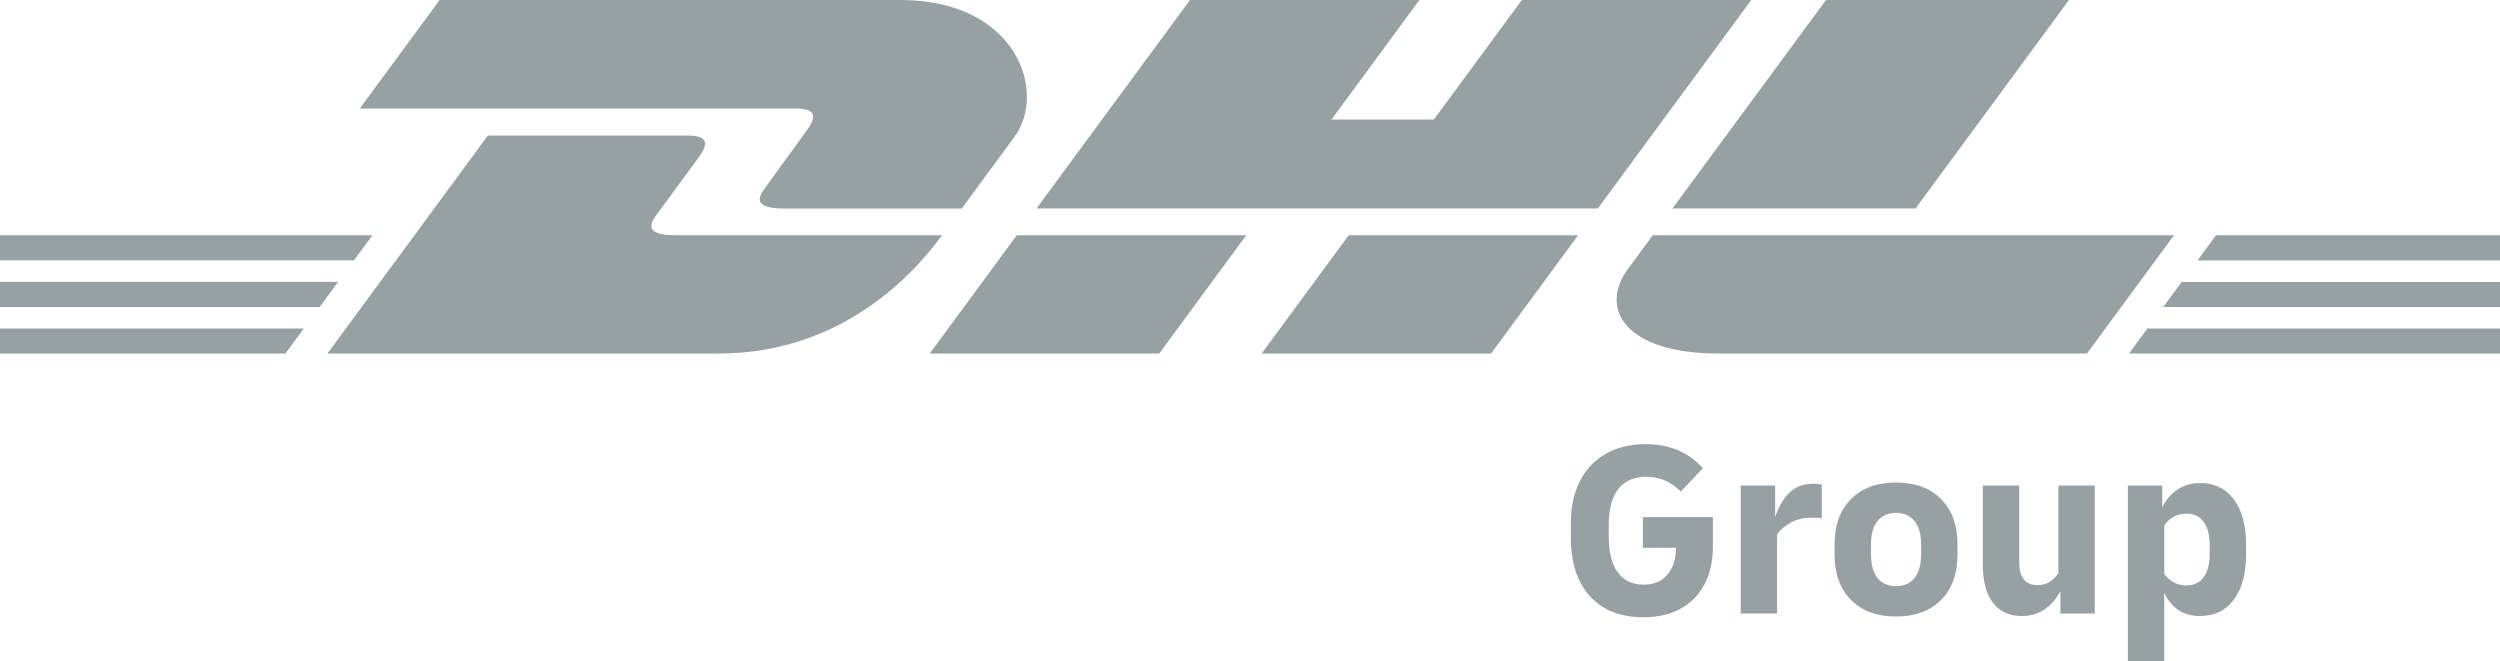
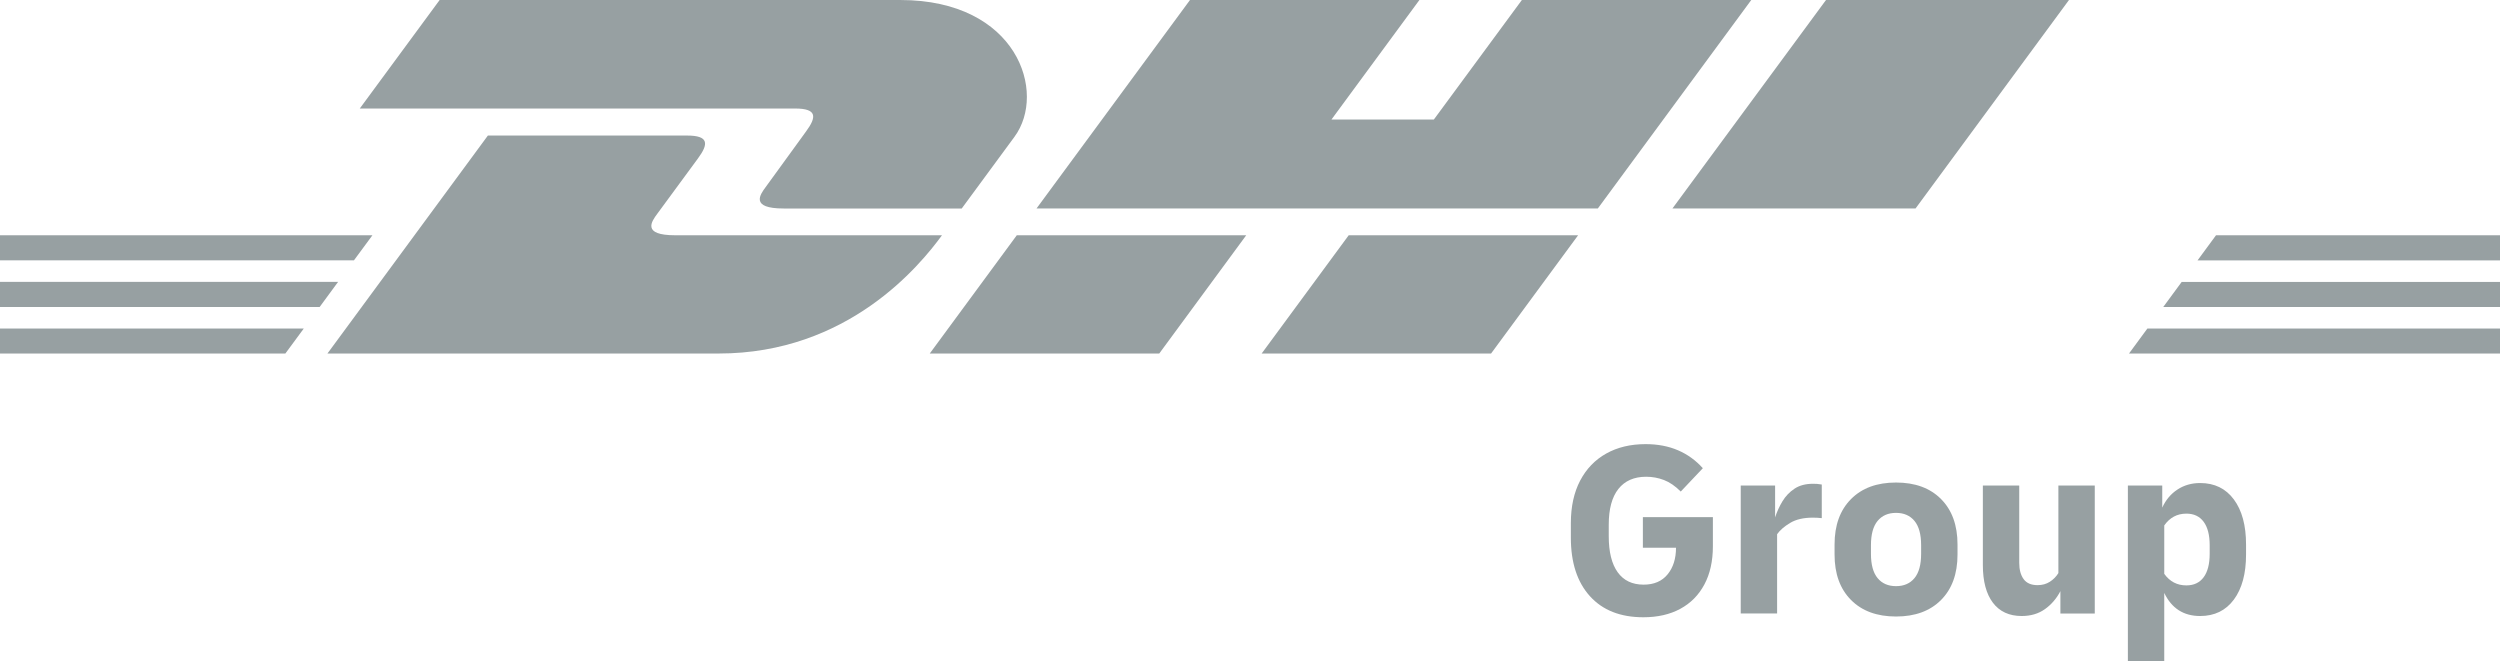
<svg xmlns="http://www.w3.org/2000/svg" id="Ebene_1" data-name="Ebene 1" width="339.521" height="89.793" viewBox="0 0 339.521 89.793">
  <defs>
    <style> .cls-1 { fill: #97a0a2; } </style>
  </defs>
  <polygon id="polygon4" class="cls-1" points="43.407 41.696 0 41.696 0 38.283 45.915 38.283 43.407 41.696" />
  <polygon id="polygon6" class="cls-1" points="48.067 35.359 0 35.359 0 31.951 50.579 31.951 48.067 35.359" />
  <polygon id="polygon8" class="cls-1" points="38.756 48.01 0 48.01 0 44.621 41.253 44.621 38.756 48.01" />
  <polygon id="polygon12" class="cls-1" points="296.292 38.286 339.521 38.286 339.521 41.696 293.785 41.696 296.292 38.286" />
  <polygon id="polygon14" class="cls-1" points="291.63 44.621 339.521 44.621 339.521 48.01 289.134 48.015 291.63 44.621" />
  <polygon id="polygon16" class="cls-1" points="339.521 35.361 298.444 35.364 300.953 31.951 339.521 31.951 339.521 35.361" />
  <path id="path22" class="cls-1" d="M44.471,48.01l21.788-29.602h27.037c2.988,0,2.949,1.135,1.489,3.114-1.483,2.009-4.007,5.465-5.518,7.505-.767,1.036-2.153,2.924,2.441,2.924h36.221c-3.012,4.127-12.783,16.06-30.329,16.06h-53.13Z" />
  <path id="path24" class="cls-1" d="M169.25,31.948l-11.814,16.062h-31.167s11.809-16.06,11.82-16.06l31.162-.002Z" />
  <path id="path26" class="cls-1" d="M214.321,31.951l-11.821,16.06h-31.156s11.81-16.06,11.821-16.06h31.156Z" />
-   <path id="path28" class="cls-1" d="M224.456,31.951s-2.276,3.114-3.383,4.608c-3.914,5.289-.455,11.451,12.318,11.451h50.037l11.818-16.06h-70.79,0Z" />
  <path id="path32" class="cls-1" d="M59.708,0l-10.848,14.738h59.12c2.988,0,2.949,1.135,1.489,3.114-1.483,2.007-3.966,5.502-5.476,7.542-.767,1.034-2.153,2.922,2.441,2.922h24.176s3.897-5.303,7.163-9.736c4.444-6.031.385-18.579-15.501-18.579h-62.563Z" />
  <polygon id="polygon34" class="cls-1" points="180.822 16.235 194.728 16.235 206.684 0 237.836 0 216.997 28.315 140.766 28.315 161.611 0 192.768 0 180.822 16.235" />
  <path id="path36" class="cls-1" d="M280.985,0l-20.841,28.315h-33.015S247.977,0,247.987,0h32.998Z" />
  <path id="path42" class="cls-1" d="M223.184,83.83c-3.113,0-5.533-.954-7.259-2.862s-2.59-4.555-2.59-7.94v-1.977c0-2.249.421-4.174,1.261-5.776.841-1.601,2.022-2.828,3.544-3.68,1.522-.852,3.305-1.278,5.35-1.278,1.635,0,3.101.278,4.396.835,1.295.557,2.42,1.369,3.373,2.436l-2.998,3.169c-.75-.75-1.511-1.272-2.283-1.567-.773-.295-1.579-.443-2.42-.443-1.635,0-2.891.552-3.765,1.653-.875,1.102-1.312,2.721-1.312,4.856v1.567c0,2.136.404,3.766,1.211,4.89.806,1.125,1.982,1.687,3.527,1.687,1.408,0,2.493-.465,3.254-1.397.762-.932,1.142-2.135,1.142-3.613h-4.499v-4.157h9.508v3.953c0,2.022-.387,3.754-1.159,5.196-.772,1.443-1.863,2.545-3.272,3.305-1.408.761-3.079,1.142-5.009,1.142h0Z" />
  <path id="path44" class="cls-1" d="M236.406,83.319v-17.379h4.668v4.327c.249-.772.585-1.505,1.005-2.198.421-.692.966-1.261,1.636-1.704.669-.443,1.504-.664,2.504-.664.205,0,.392.006.563.017.17.012.38.04.631.085v4.566c-.182-.022-.381-.039-.597-.051-.216-.011-.426-.017-.631-.017-1.249,0-2.271.238-3.067.715-.795.477-1.386.988-1.772,1.533v10.768h-4.941Z" />
  <path id="path46" class="cls-1" d="M257.498,83.728c-2.59,0-4.63-.75-6.116-2.249-1.489-1.5-2.233-3.555-2.233-6.168v-1.363c0-2.612.744-4.668,2.233-6.168,1.487-1.5,3.527-2.249,6.116-2.249s4.628.75,6.116,2.249,2.233,3.556,2.233,6.168v1.363c0,2.612-.745,4.668-2.233,6.168-1.488,1.499-3.527,2.249-6.116,2.249ZM257.498,79.604c1.068,0,1.902-.363,2.504-1.09.602-.727.903-1.829.903-3.305v-1.159c0-1.477-.301-2.578-.903-3.305-.602-.727-1.436-1.091-2.504-1.091s-1.903.364-2.504,1.091c-.602.728-.903,1.829-.903,3.305v1.159c0,1.477.301,2.579.903,3.305.601.727,1.436,1.09,2.504,1.09Z" />
  <path id="path48" class="cls-1" d="M274.571,83.66c-1.704,0-3.011-.602-3.92-1.806-.909-1.204-1.363-2.908-1.363-5.112v-10.802h4.941v10.495c0,.932.199,1.67.597,2.215.398.545,1.028.818,1.891.818.635,0,1.193-.153,1.669-.46.477-.306.863-.698,1.159-1.176v-11.892h4.941v17.379h-4.668v-3.033c-.523,1-1.221,1.812-2.096,2.436-.875.625-1.925.937-3.151.937h0Z" />
  <path id="path50" class="cls-1" d="M288.984,89.793v-23.853h4.668v2.999c.477-1.045,1.164-1.863,2.061-2.453.898-.591,1.925-.886,3.084-.886,1.953,0,3.481.745,4.583,2.232,1.102,1.488,1.653,3.527,1.653,6.117v1.363c0,2.59-.551,4.629-1.653,6.116-1.102,1.488-2.629,2.232-4.583,2.232-2.249,0-3.874-1.045-4.873-3.135v9.269h-4.941ZM296.924,69.756c-1.25,0-2.249.534-2.999,1.602v6.576c.75,1.045,1.749,1.567,2.999,1.567,1.022,0,1.806-.369,2.351-1.107.545-.738.818-1.8.818-3.186v-1.159c0-1.385-.272-2.447-.818-3.186-.545-.738-1.329-1.108-2.351-1.108h0Z" />
</svg>